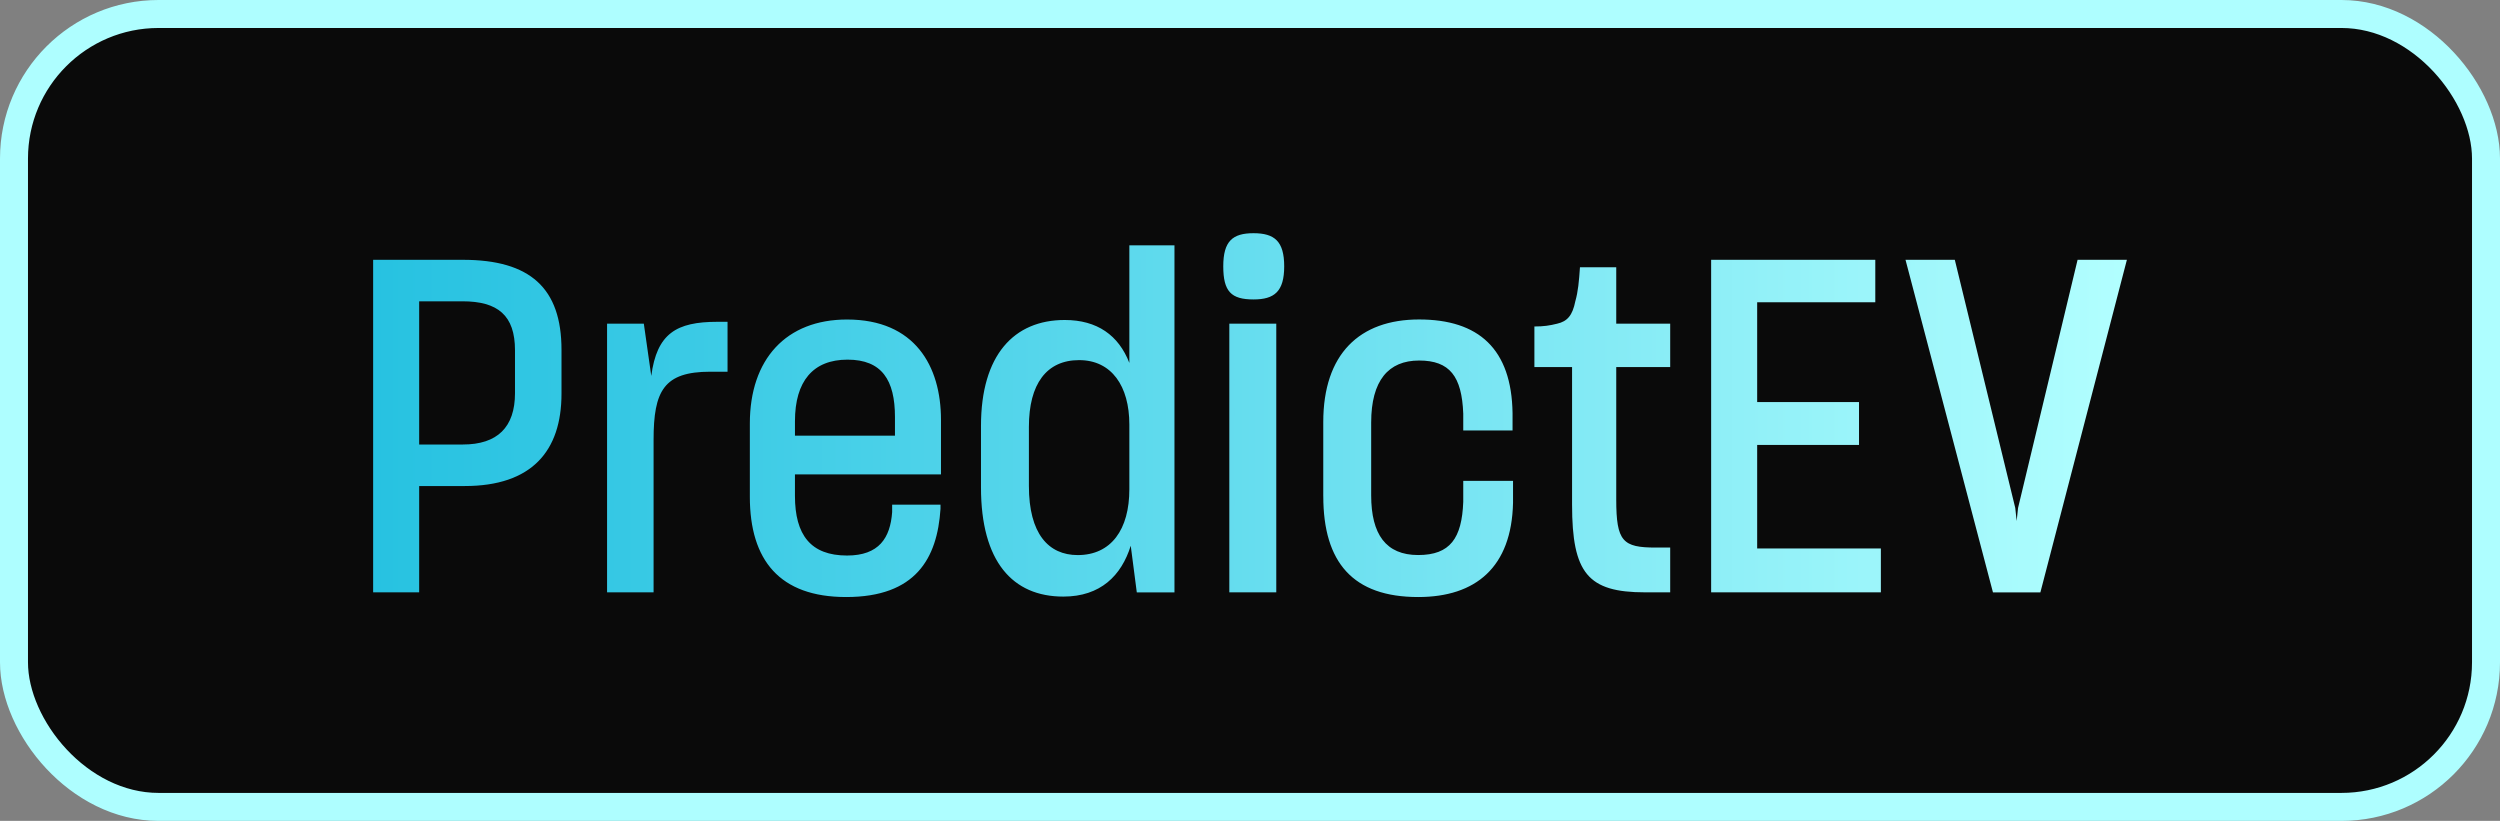
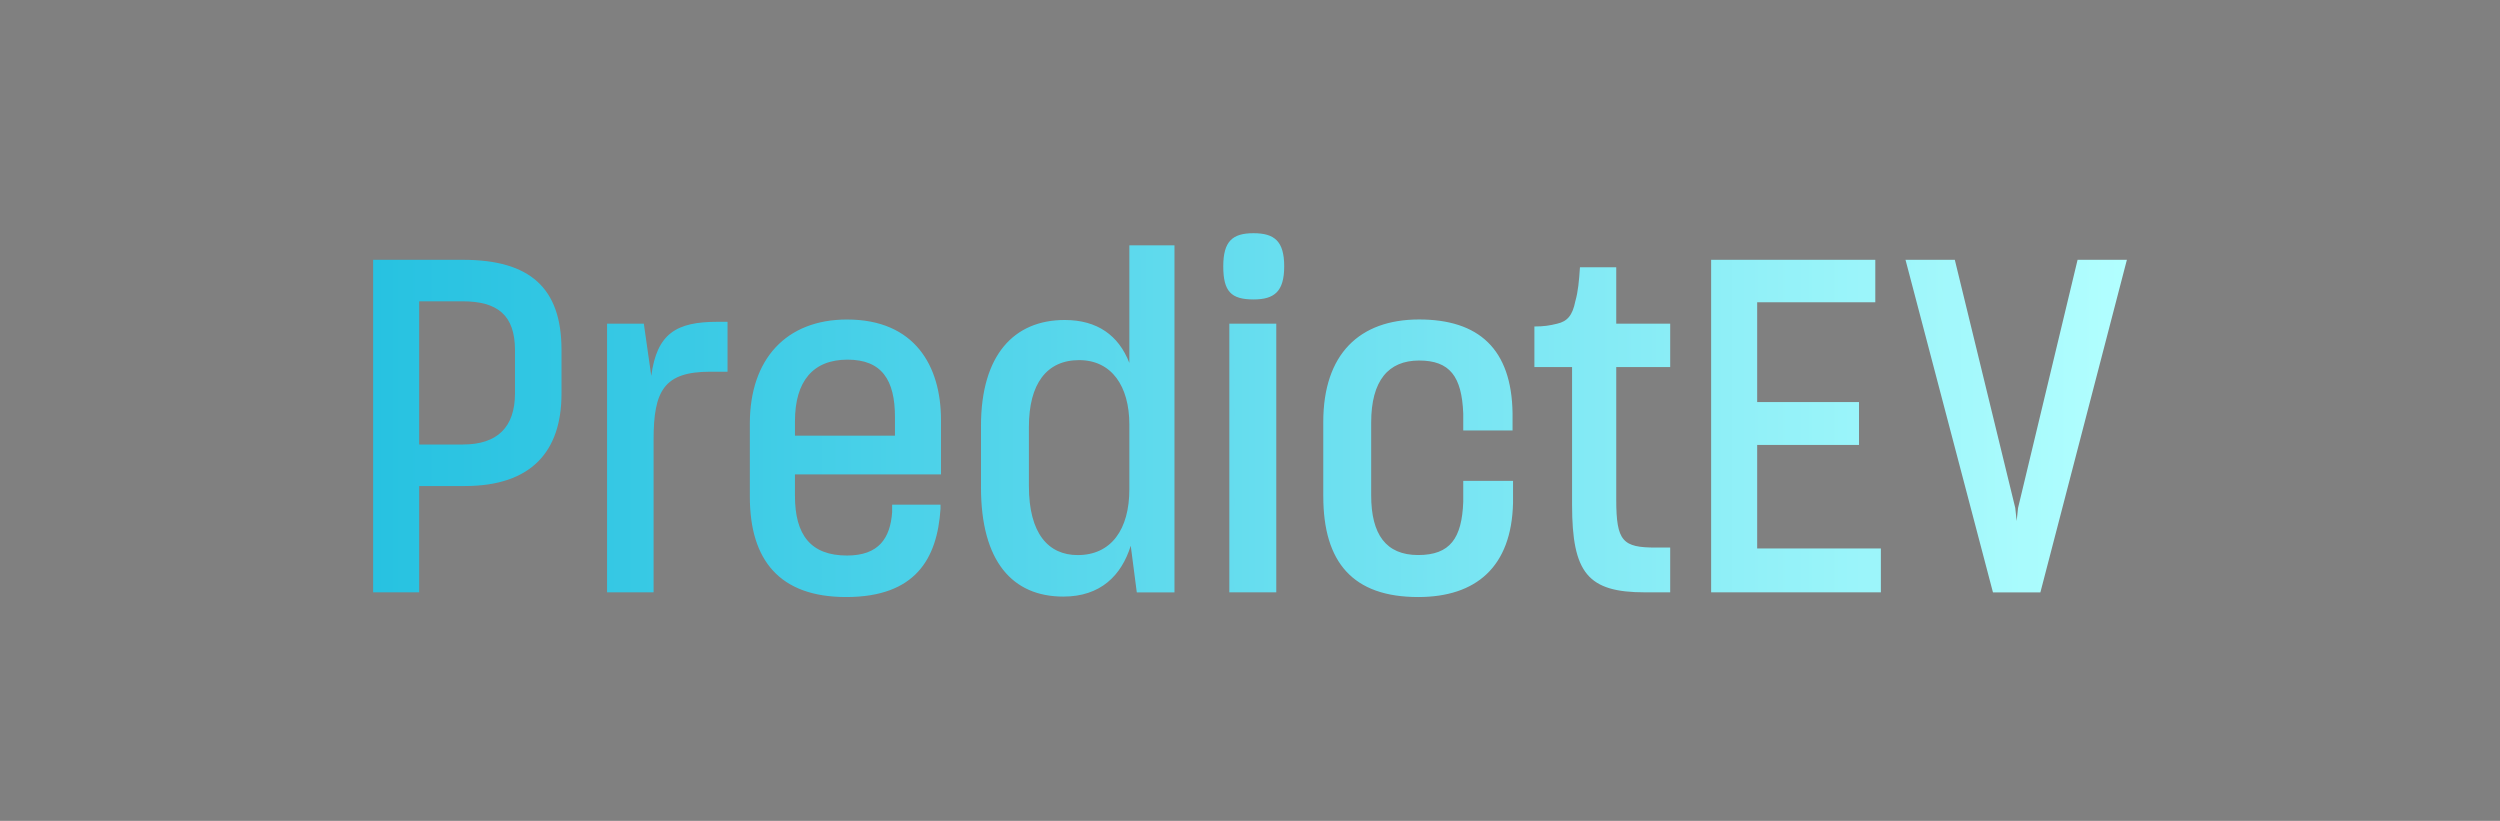
<svg xmlns="http://www.w3.org/2000/svg" width="268" height="88" viewBox="0 0 268 88" fill="none">
  <rect x="0" y="0" width="268" height="88" fill="#808080" stroke="none" />
-   <rect x="1.5" y="1.5" width="265" height="85" rx="15.5" fill="#0A0A0A" stroke="#AEFEFF" stroke-width="3" />
  <path d="M44.935 52.1V63.499H40V27.851H49.623C56.851 27.851 60.193 30.9 60.193 37.502V42.203C60.193 48.352 57.003 52.103 49.823 52.103H44.935V52.1ZM44.935 32.3V47.651H49.623C53.312 47.651 55.207 45.801 55.207 42.15V37.55C55.207 33.8 53.362 32.3 49.572 32.3H44.935ZM65.078 63.502V34.699H69.018L69.816 40.3C70.414 35.749 72.509 34.498 76.895 34.498H77.992V39.847H76.147C71.161 39.847 70.064 41.898 70.064 47.148V63.499H65.078V63.502ZM90.703 64.002C83.573 64.002 80.383 60.051 80.383 53.251V45.402C80.383 38.503 84.273 34.252 90.802 34.252C98.081 34.252 100.873 39.253 100.873 45.003V50.853H85.218V53.152C85.218 57.353 86.913 59.553 90.802 59.553C94.242 59.553 95.438 57.653 95.638 54.903V54.103H100.822V54.552C100.473 59.853 98.18 64.002 90.7 64.002H90.703ZM85.22 46.703H95.94V44.703C95.94 40.752 94.544 38.554 90.855 38.554C87.166 38.554 85.22 40.854 85.22 45.153V46.703ZM121.215 58.504C120.217 61.703 117.975 63.954 113.987 63.954C108.552 63.954 105.162 60.204 105.162 52.253V45.654C105.162 38.053 108.702 34.303 114.136 34.303C117.625 34.303 119.921 35.952 121.066 38.902V26.301H125.903V63.502H121.864L121.215 58.501V58.504ZM121.066 52.453V45.504C121.066 41.403 119.171 38.605 115.682 38.605C112.193 38.605 110.298 41.156 110.298 45.755V52.105C110.298 57.205 112.391 59.505 115.532 59.505C119.123 59.505 121.066 56.755 121.066 52.456V52.453ZM131.134 28.55C131.134 25.849 132.133 25 134.375 25C136.617 25 137.666 25.851 137.666 28.55C137.666 31.248 136.62 32.1 134.375 32.1C131.981 32.1 131.134 31.251 131.134 28.55ZM131.783 63.499V34.699H136.817V63.499H131.783ZM141.854 53.198V45.247C141.854 37.947 145.743 34.247 152.126 34.247C158.508 34.247 162.047 37.398 162.146 44.297V46.147H156.861V44.347C156.711 40.348 155.414 38.648 152.126 38.648C148.837 38.648 146.99 40.798 146.99 45.298V53.099C146.99 57.299 148.586 59.5 152.024 59.5C155.462 59.5 156.711 57.701 156.861 53.8V51.551H162.197V53.902C162.047 60.801 158.209 64.002 152.027 64.002C145.047 64.002 141.857 60.303 141.857 53.203L141.854 53.198ZM179.045 63.499H176.352C170.221 63.499 168.526 61.449 168.526 54.1V39.349H164.487V34.999C165.485 34.999 166.131 34.9 166.93 34.699C168.027 34.45 168.574 33.8 168.873 32.3C169.172 31.251 169.271 30.151 169.372 28.649H173.261V34.699H179.045V39.349H173.261V53.549C173.261 58.049 173.96 58.699 177.5 58.699H179.045V63.499ZM201.63 63.499H183.434V27.851H201.032V32.4H188.369V43.1H199.286V47.699H188.369V58.798H201.63V63.499ZM213.644 63.499L204.27 27.851H209.555L216.036 54.451L216.186 55.851L216.335 54.451L222.717 27.851H228.003L218.729 63.502H213.644V63.499Z" fill="url(#paint0_linear_5997_24441)" />
  <defs>
    <linearGradient id="paint0_linear_5997_24441" x1="40" y1="44.5" x2="228" y2="44.5" gradientUnits="userSpaceOnUse">
      <stop stop-color="#27C2E1" />
      <stop offset="0.18" stop-color="#3ACAE5" />
      <stop offset="0.55" stop-color="#6DE0F0" />
      <stop offset="1" stop-color="#B2FFFF" />
    </linearGradient>
  </defs>
</svg>